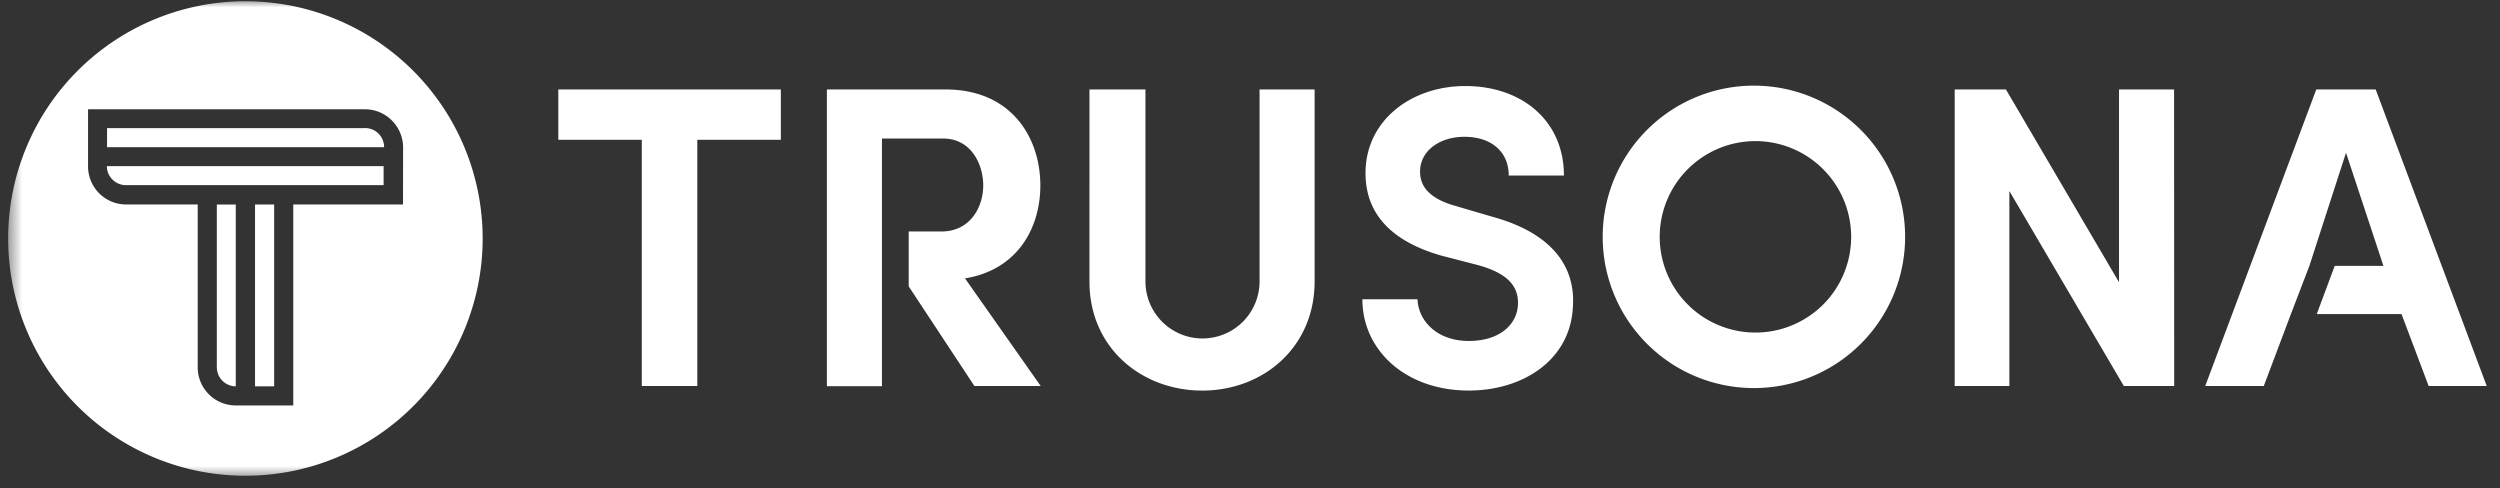
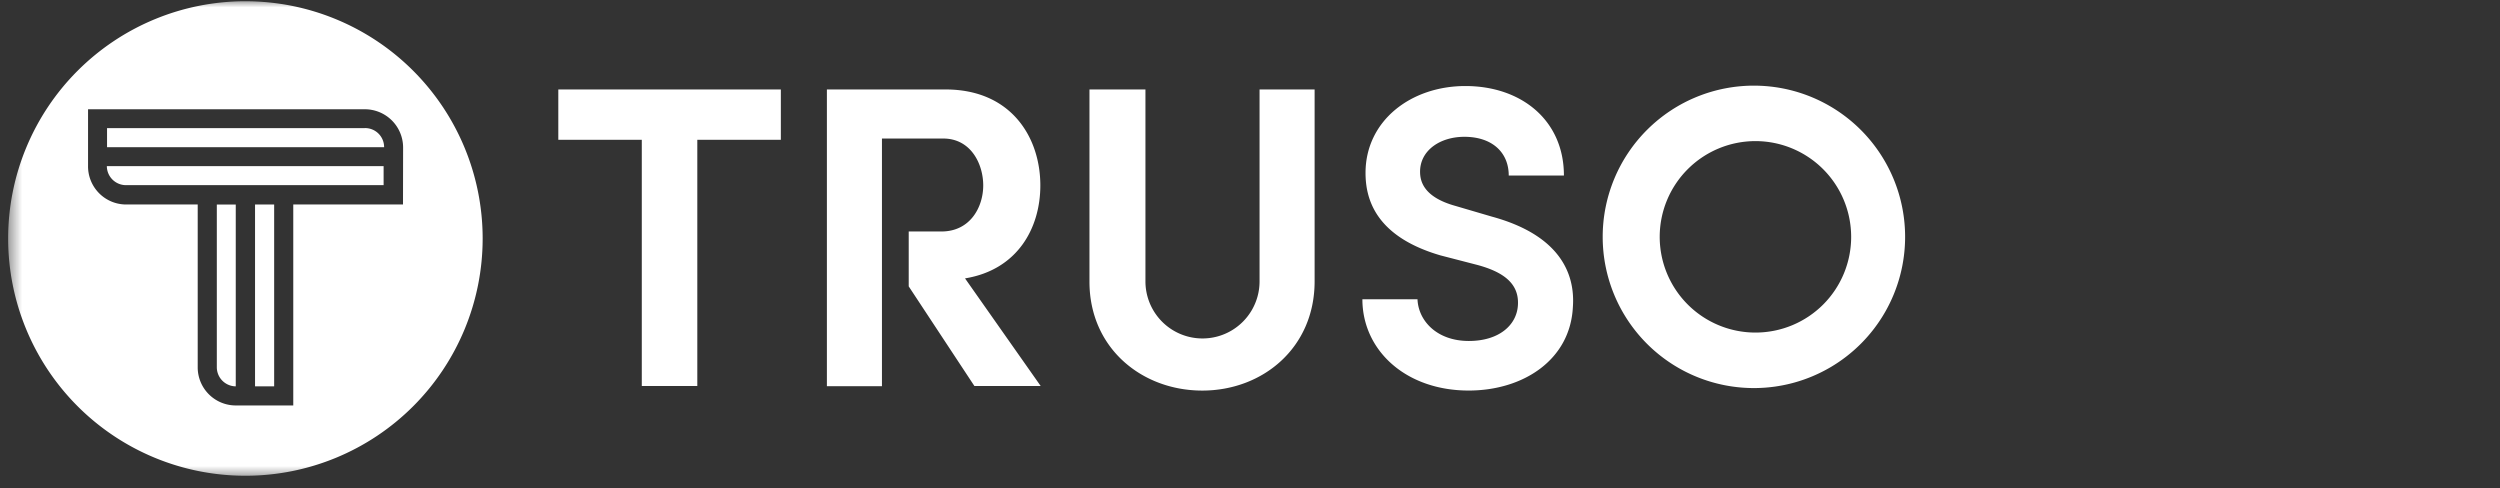
<svg xmlns="http://www.w3.org/2000/svg" width="169" height="33" fill="none" viewBox="0 0 169 33">
  <rect x="0" y="0" width="169" height="33" fill="#333333" stroke="none" />
  <g clip-path="url(#a)">
    <path fill="#fff" d="M37.742 6.048h15.043V9.45h-5.647v16.643h-3.753V9.45h-5.643V6.048Z" />
    <mask id="b" width="169" height="33" x="0" y="0" maskUnits="userSpaceOnUse" style="mask-type:luminance">
      <path fill="#fff" d="M168.237.015H.49V32.4h167.747V.015Z" />
    </mask>
    <g mask="url(#b)">
      <path fill="#fff" d="M85.146 19.023V6.048h3.722v12.975c0 4.482-3.502 7.38-7.594 7.38-4.093 0-7.626-2.878-7.626-7.36V6.048h3.784v12.975a3.857 3.857 0 1 0 7.714 0Zm-19.91-.204c3.548-.579 5.091-3.402 5.091-6.283 0-3.26-1.979-6.488-6.403-6.488h-8.026v20.057h3.722V9.365h4.146c1.863 0 2.7 1.716 2.7 3.17 0 1.455-.872 3.113-2.823 3.113h-2.214v3.711l4.44 6.734h4.481l-5.114-7.274Zm30.587 1.411c.058 1.455 1.307 2.82 3.471 2.82 2.01 0 3.229-1.045 3.317-2.41.089-1.366-.814-2.215-2.761-2.735l-2.473-.64C93 15.988 92.31 13.469 92.31 11.69c0-3.518 3.055-5.874 6.75-5.874 3.784 0 6.661 2.314 6.661 6.051h-3.73c0-1.573-1.134-2.619-2.997-2.619-1.658 0-2.997.93-2.997 2.357 0 .64.232 1.716 2.388 2.314l2.472.726c4.478 1.222 5.643 3.752 5.47 6.11-.178 3.59-3.375 5.646-7.043 5.646-4.274 0-7.186-2.735-7.186-6.171h3.726Z" />
    </g>
-     <path fill="#fff" d="M146.976 26.093h-3.406l-7.737-13.18v13.18h-3.695V6.048h3.463l7.645 13.033V6.048h3.722l.008 20.045Zm9.604-20.045-7.506 20.046h3.958l1.832-4.86 1.25-3.26 2.476-7.649 2.53 7.65h-3.294l-1.215 3.258h5.732l1.832 4.86h3.927l-7.506-20.045h-4.016Z" />
    <mask id="c" width="169" height="33" x="0" y="0" maskUnits="userSpaceOnUse" style="mask-type:luminance">
      <path fill="#fff" d="M168.237.015H.49V32.4h167.747V.015Z" />
    </mask>
    <g mask="url(#c)">
      <path fill="#fff" d="M118.665 5.79a10.222 10.222 0 1 0 0 20.443 10.222 10.222 0 0 0 0-20.443Zm0 3.749a6.474 6.474 0 0 1 4.582 11.047 6.474 6.474 0 0 1-11.051-4.575 6.475 6.475 0 0 1 6.469-6.472ZM8.532 12.516h17.4v-1.284H7.223a1.292 1.292 0 0 0 1.292 1.284" />
    </g>
    <path fill="#fff" d="M18.533 13.824h-1.292v12.293h1.292V13.824Z" />
    <mask id="d" width="169" height="33" x="0" y="0" maskUnits="userSpaceOnUse" style="mask-type:luminance">
      <path fill="#fff" d="M168.237.015H.49V32.4h167.747V.015Z" />
    </mask>
    <g mask="url(#d)">
      <path fill="#fff" d="M27.243 13.824h-7.418v13.585h-3.888a2.576 2.576 0 0 1-2.572-2.55V13.824H8.532a2.577 2.577 0 0 1-2.58-2.58V7.386h18.714a2.588 2.588 0 0 1 2.584 2.585l-.007 3.853ZM16.593.084a16.038 16.038 0 1 0-.007 32.077A16.038 16.038 0 0 0 16.593.085Z" />
      <path fill="#fff" d="M24.658 8.66H7.236v1.29h18.73a1.286 1.286 0 0 0-1.3-1.292M14.657 24.825a1.292 1.292 0 0 0 1.28 1.292v-12.29h-1.28v10.998Z" />
    </g>
  </g>
  <defs>
    <clipPath id="a">
      <path fill="#fff" d="M.49 0h167.821v32.4H.49z" />
    </clipPath>
  </defs>
</svg>